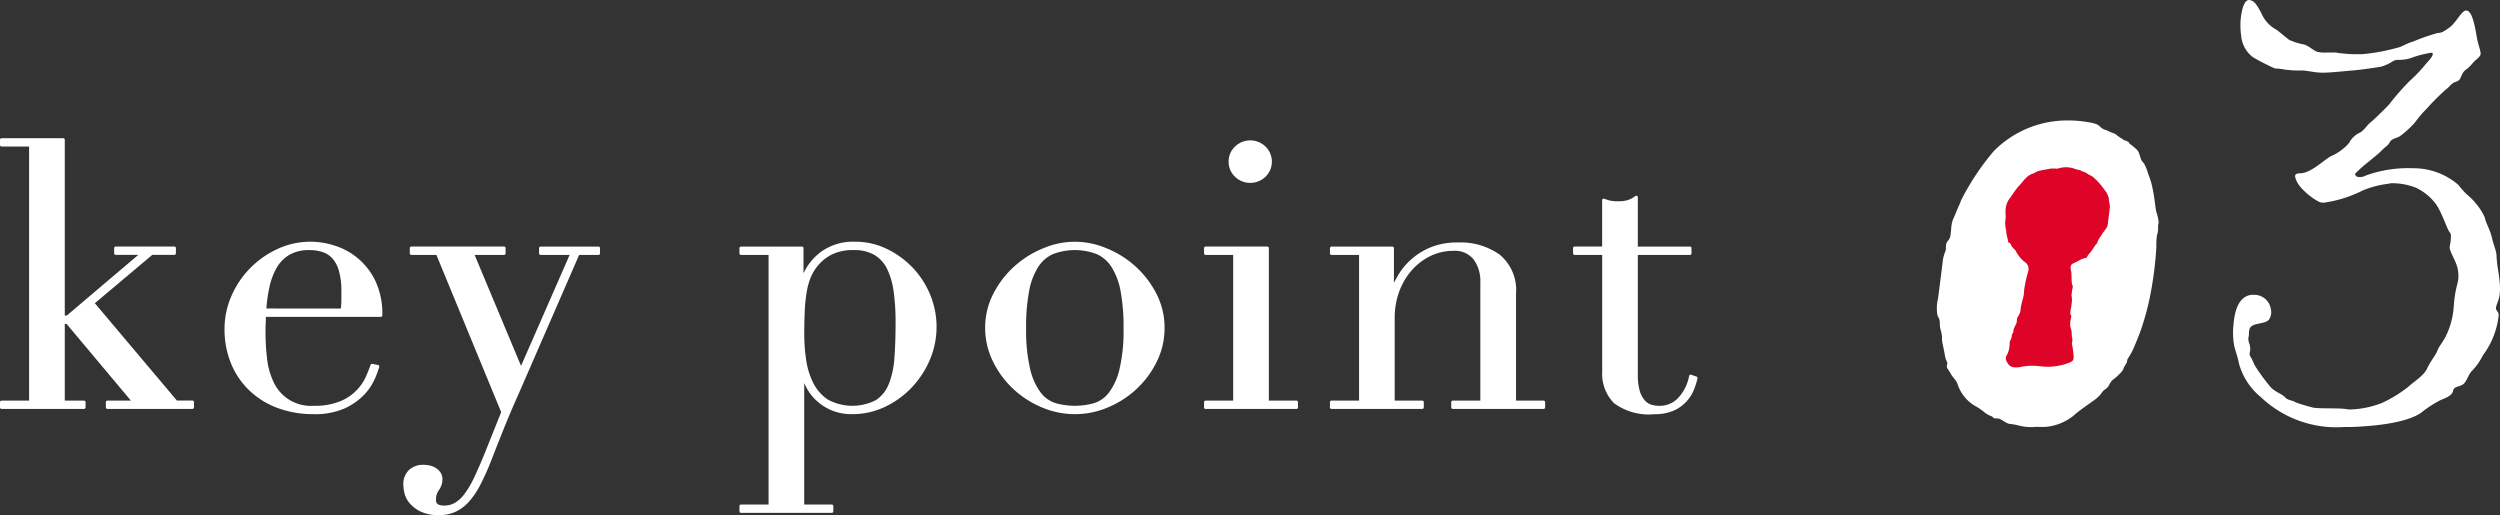
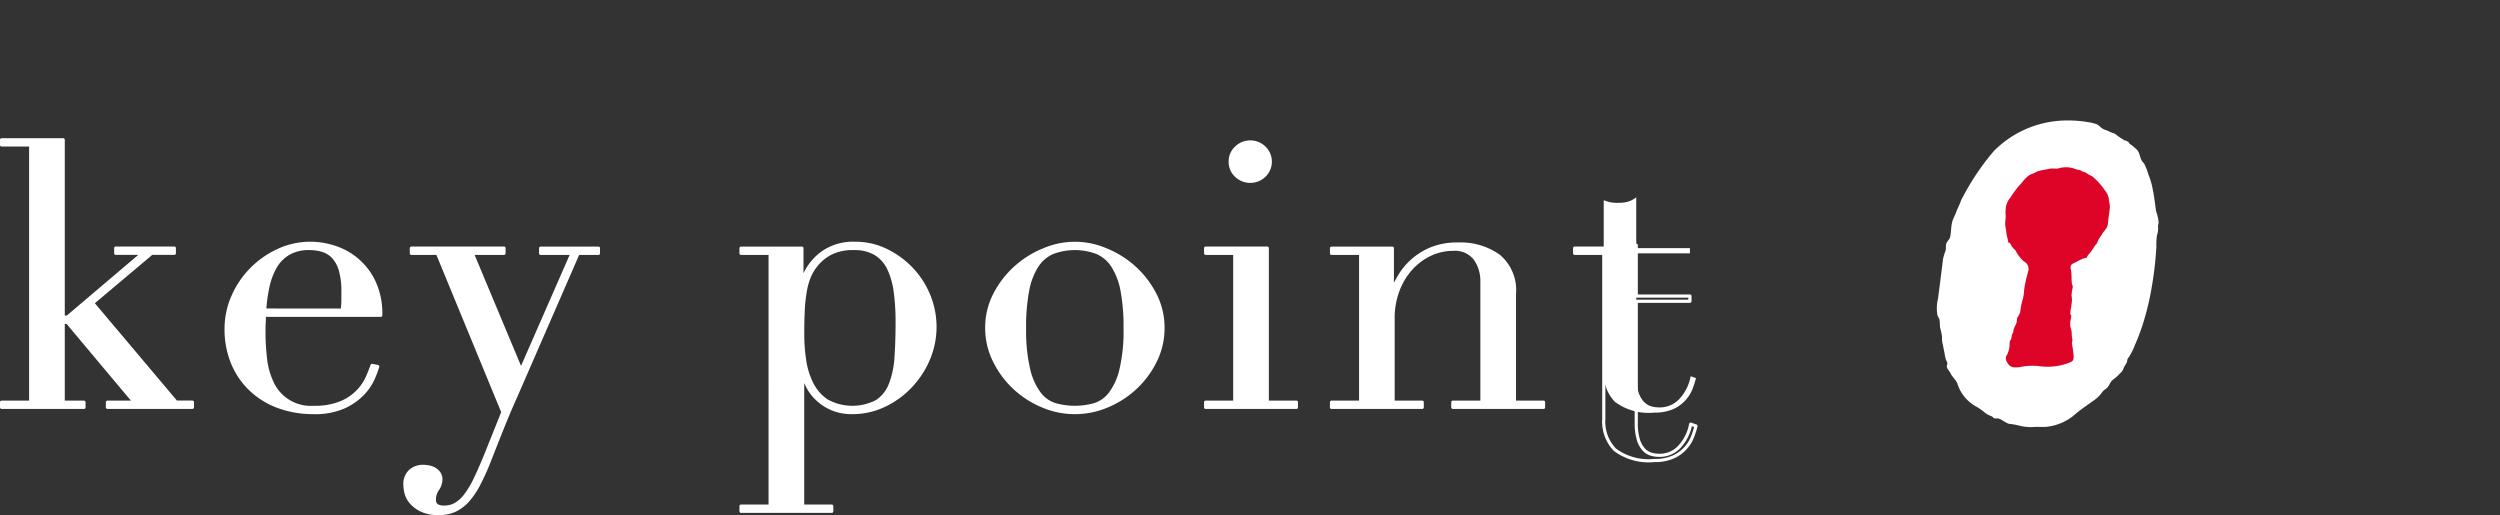
<svg xmlns="http://www.w3.org/2000/svg" width="199" height="41" viewBox="0 0 199 41">
  <rect x="0" y="0" width="199" height="41" fill="#333333" stroke="none" />
  <defs>
    <clipPath id="a">
      <rect width="199" height="41" fill="none" />
    </clipPath>
  </defs>
  <g clip-path="url(#a)">
    <path d="M165.3,9.81a8.21,8.21,0,0,0-5.912,2.439,19.841,19.841,0,0,0-2.539,3.793,1.12,1.12,0,0,0-.115.27c-.1.258-.241.524-.336.781-.084.226-.2.456-.29.684a2.909,2.909,0,0,0-.113.684c-.024.189-.036.382-.069.57-.046.258-.224.35-.312.565-.072.175-.007.4-.061.576a3.654,3.654,0,0,0-.209.684c-.122,1.037-.261,2.074-.391,3.112a3.229,3.229,0,0,0-.053,1.34c.039.12.136.246.161.363.044.207.028.442.057.652a5.1,5.1,0,0,1,.151.688,2.114,2.114,0,0,0,.042.57c.058.241.1.492.153.735a3.906,3.906,0,0,0,.117.547,1.006,1.006,0,0,1,.108.258c.011.095-.053.2-.041.286.025.175.22.362.294.524.147.321.468.545.561.87a3.184,3.184,0,0,0,1.189,1.6c.155.119.349.2.521.318s.356.254.529.4a2.615,2.615,0,0,0,.494.249c.092.048.095.122.2.152s.218-.013.325.017c.289.081.573.355.859.424a4.814,4.814,0,0,1,.726.123,3.748,3.748,0,0,0,1.38.114c.269,0,.542.017.812,0a4.112,4.112,0,0,0,2.181-.877c.494-.442,1-.769,1.537-1.162a2.718,2.718,0,0,0,.715-.655.924.924,0,0,1,.272-.285.875.875,0,0,0,.317-.332,1.368,1.368,0,0,1,.264-.4c.117-.1.251-.192.372-.3s.194-.208.308-.306a.857.857,0,0,0,.23-.393,4.36,4.36,0,0,1,.224-.375.821.821,0,0,0,.057-.252.533.533,0,0,1,.114-.2,5.246,5.246,0,0,0,.488-.962c.183-.427.355-.855.506-1.291a20.353,20.353,0,0,0,.712-2.654c.131-.656.236-1.314.319-1.972.08-.638.14-1.276.175-1.911a5.553,5.553,0,0,1,.044-.909,1.667,1.667,0,0,0,.092-.671c-.021-.132.052-.272.041-.4a3.2,3.2,0,0,0-.148-.7,1.554,1.554,0,0,1-.067-.264c-.084-.552-.133-1.107-.254-1.649a5.648,5.648,0,0,0-.345-1.174,4.417,4.417,0,0,0-.344-.873c-.04-.052-.095-.1-.135-.151-.179-.237-.189-.571-.343-.825a.878.878,0,0,0-.178-.2c-.047-.042-.1-.081-.143-.122a1.61,1.61,0,0,0-.284-.22c-.1-.052-.076-.095-.137-.166a.545.545,0,0,0-.138-.083c-.05-.026-.1-.049-.148-.072a.122.122,0,0,1-.084,0c-.028,0-.041-.021-.04-.054a4.429,4.429,0,0,1-.491-.317.888.888,0,0,0-.348-.21c-.2-.053-.372-.173-.569-.236a1.086,1.086,0,0,1-.417-.227,1.19,1.19,0,0,0-.3-.231,2.8,2.8,0,0,0-.646-.162A9,9,0,0,0,165.3,9.81" transform="translate(-0.682 -0.221)" fill="#fff" />
-     <path d="M179.822,0c.322.044.522.176.992,1.1a2.651,2.651,0,0,0,1.2,1.277l.986.793a4.908,4.908,0,0,0,1.09.354c.411.042.9.572,1.225.616a2.525,2.525,0,0,0,.635.044h.763a10.732,10.732,0,0,0,1.591.132h.448a14.716,14.716,0,0,0,2.743-.484c.606-.134.666-.308,1.391-.53a15.669,15.669,0,0,1,1.735-.616c.045,0,.082-.044.126-.044.4-.044.441-.044,1-.44S196.73.836,197.09.836c.448,0,.67,1.056.833,2.026.1.615.253.969.3,1.233.03.176.044.262-.068.4-.263.308-.2.132-.614.616s-.561.4-.763.794-.143.484-.525.614-.471.4-.792.618a19.909,19.909,0,0,0-1.534,1.54,8.836,8.836,0,0,0-.9,1.059,7.715,7.715,0,0,1-1.2,1.1c-.284.178-.642.178-.815.487s-.307.307-.65.66-.509.439-1.017.881a9.51,9.51,0,0,0-1.093.968c.03.176.09.264.4.264a1.049,1.049,0,0,0,.471-.131,9.858,9.858,0,0,1,3.714-.573,5.455,5.455,0,0,1,3.631,1.321,7.156,7.156,0,0,0,.663.749,5.3,5.3,0,0,1,1.426,1.8c.148.617.431.969.6,1.717.141.572.268.792.341,1.232.023.134.008.31.037.485.037.748.476,2.29.1,3.258-.12.352-.188.484-.165.618.03.176.164.176.216.484a6.421,6.421,0,0,1-1.252,3.213,5.1,5.1,0,0,1-.943,1.322c-.293.4-.2.4-.487.836s-.86.22-.959.7-.881.617-1.2.835a8.6,8.6,0,0,0-1.212.794c-.509.441-1.892,1.014-4.865,1.19-.486.044-.935.044-1.383.044a8.739,8.739,0,0,1-6.632-2.377,5.252,5.252,0,0,1-1.759-2.729c-.1-.573-.306-1.014-.38-1.454a5.906,5.906,0,0,1-.043-1.585c.062-.7.25-2.245,1.439-2.377h.179a1.332,1.332,0,0,1,1.358,1.144,1.16,1.16,0,0,1,.022.4c-.127.573-.343.618-.995.75s-.755.308-.771.748c.008.31-.076.352-.039.572a1.371,1.371,0,0,0,.1.354l.03.176c.051.308-.061.44-.031.616a.3.3,0,0,0,.074.176c.2.352.217.486.4.794a15.31,15.31,0,0,0,1.164,1.584c.387.44.948.574,1.172.838s.574.22.828.4a12.12,12.12,0,0,0,1.322.4c.292.132,2.026.044,2.622.132.09,0,.232.044.366.044a7.57,7.57,0,0,0,2.6-.528,10.394,10.394,0,0,0,2.073-1.278c.426-.395,1.242-.882,1.5-1.454s.712-1.1.832-1.452.471-.66.793-1.41a6.441,6.441,0,0,0,.5-2.113,9.176,9.176,0,0,1,.258-1.672,2.484,2.484,0,0,0,.061-1.235c-.1-.615-.574-1.277-.648-1.716-.015-.088.023-.132.015-.176a3.526,3.526,0,0,0,.084-.837.375.375,0,0,0-.082-.22c-.216-.219-.626-1.585-1.1-2.245a4.193,4.193,0,0,0-1.613-1.321,5.13,5.13,0,0,0-1.763-.353,1.3,1.3,0,0,0-.44.045,7.722,7.722,0,0,0-2.019.528,9.882,9.882,0,0,1-3.064.97.821.821,0,0,1-.463-.088,5.162,5.162,0,0,1-1.457-1.19,2,2,0,0,1-.394-.749c-.03-.176.038-.308.4-.308.852,0,1.921-1.1,2.46-1.366a4.019,4.019,0,0,0,1.437-1.056,1.771,1.771,0,0,1,.808-.792c.337-.134.65-.661.889-.837s1.085-1.013,1.467-1.409a20.49,20.49,0,0,1,1.655-1.893,11.222,11.222,0,0,0,1.332-1.409s.539-.529.5-.749c-.008-.044-.015-.088-.1-.088a8.128,8.128,0,0,0-1.675.44,3.208,3.208,0,0,1-.919.132.792.792,0,0,0-.516.132,3.313,3.313,0,0,1-.876.4c-.171.044-1.659.264-2.279.31s-1.718.176-2.39.176-1.241-.176-1.69-.176a7.86,7.86,0,0,1-1.45-.088A3.393,3.393,0,0,0,182,5.458c-.135,0-.232-.043-.672-.264a13.171,13.171,0,0,1-1.233-.66,2.4,2.4,0,0,1-.909-1.672,6.022,6.022,0,0,1-.043-1.323c.106-.968.323-1.54.682-1.54" transform="translate(-0.787 0)" fill="#fff" />
    <path d="M.126,32.27H2.444V11.794H.126v-.412H5.031V25.5h.332l5.987-5.081H9.214v-.415h4.664v.415H12.073l-4.7,3.958,6.651,7.889h1.294v.413H8.552V32.27h2.137L5.363,25.917H5.031V32.27H6.686v.413H.126Z" transform="translate(-0.001 -0.256)" fill="#fff" />
    <path d="M.126,32.27H2.444V11.794H.126v-.412H5.031V25.5h.332l5.987-5.081H9.214v-.415h4.664v.415H12.073l-4.7,3.958,6.651,7.889h1.294v.413H8.552V32.27h2.137L5.363,25.917H5.031V32.27H6.686v.413H.126Z" transform="translate(-0.001 -0.256)" fill="none" stroke="#fff" stroke-linecap="round" stroke-linejoin="round" stroke-width="0.252" />
    <path d="M21.119,25.545c0,.2,0,.4-.015.606s-.015.468-.015.783a18.083,18.083,0,0,0,.12,2.039,6.018,6.018,0,0,0,.527,1.92,3.385,3.385,0,0,0,3.325,1.979,5.355,5.355,0,0,0,2.181-.384,3.927,3.927,0,0,0,2.092-2.038q.24-.562.361-.916l.451.088a8.268,8.268,0,0,1-.346.931,4.282,4.282,0,0,1-.811,1.212,4.935,4.935,0,0,1-1.505,1.064,5.649,5.649,0,0,1-2.453.457,7.973,7.973,0,0,1-2.783-.472,6.353,6.353,0,0,1-2.212-1.36,6.126,6.126,0,0,1-1.445-2.112,7.027,7.027,0,0,1-.512-2.733,6.355,6.355,0,0,1,.527-2.526,7.137,7.137,0,0,1,1.445-2.171A7.231,7.231,0,0,1,22.2,20.389a6.068,6.068,0,0,1,4.454-.28,5.225,5.225,0,0,1,3.175,2.718,5.959,5.959,0,0,1,.557,2.717Zm6.2-.413a5.4,5.4,0,0,0,.06-.768v-.738a5.859,5.859,0,0,0-.2-1.655,2.68,2.68,0,0,0-.542-1.034,1.931,1.931,0,0,0-.842-.547,3.446,3.446,0,0,0-1.069-.162,3.211,3.211,0,0,0-1.685.4A2.965,2.965,0,0,0,21.992,21.7a5.48,5.48,0,0,0-.586,1.567,12.049,12.049,0,0,0-.257,1.861Z" transform="translate(-0.08 -0.446)" fill="#fff" />
    <path d="M21.119,25.545c0,.2,0,.4-.015.606s-.015.468-.015.783a18.083,18.083,0,0,0,.12,2.039,6.018,6.018,0,0,0,.527,1.92,3.385,3.385,0,0,0,3.325,1.979,5.355,5.355,0,0,0,2.181-.384,3.927,3.927,0,0,0,2.092-2.038q.24-.562.361-.916l.451.088a8.268,8.268,0,0,1-.346.931,4.282,4.282,0,0,1-.811,1.212,4.935,4.935,0,0,1-1.505,1.064,5.649,5.649,0,0,1-2.453.457,7.973,7.973,0,0,1-2.783-.472,6.353,6.353,0,0,1-2.212-1.36,6.126,6.126,0,0,1-1.445-2.112,7.027,7.027,0,0,1-.512-2.733,6.355,6.355,0,0,1,.527-2.526,7.137,7.137,0,0,1,1.445-2.171A7.231,7.231,0,0,1,22.2,20.389a6.068,6.068,0,0,1,4.454-.28,5.225,5.225,0,0,1,3.175,2.718,5.959,5.959,0,0,1,.557,2.717Zm6.2-.413a5.4,5.4,0,0,0,.06-.768v-.738a5.859,5.859,0,0,0-.2-1.655,2.68,2.68,0,0,0-.542-1.034,1.931,1.931,0,0,0-.842-.547,3.446,3.446,0,0,0-1.069-.162,3.211,3.211,0,0,0-1.685.4A2.965,2.965,0,0,0,21.992,21.7a5.48,5.48,0,0,0-.586,1.567,12.049,12.049,0,0,0-.257,1.861Z" transform="translate(-0.08 -0.446)" fill="none" stroke="#fff" stroke-linecap="round" stroke-linejoin="round" stroke-width="0.252" />
    <path d="M32.888,20.206h7.373v.414H37.733L41.615,29.9l4.063-9.277h-2.5v-.414h4.6v.414H46.159l-4.965,11.4Q40.622,33.3,40.11,34.58t-1.022,2.585a19.007,19.007,0,0,1-.843,1.861,6.094,6.094,0,0,1-.887,1.3,3.224,3.224,0,0,1-1.009.753,2.967,2.967,0,0,1-1.263.252,3.111,3.111,0,0,1-1.4-.267,2.6,2.6,0,0,1-.827-.62,1.78,1.78,0,0,1-.391-.738,2.905,2.905,0,0,1-.091-.651,1.4,1.4,0,0,1,.421-1.108,1.509,1.509,0,0,1,1.023-.369,2.538,2.538,0,0,1,.452.045,1.437,1.437,0,0,1,.451.162,1.121,1.121,0,0,1,.361.325.837.837,0,0,1,.15.5,1.357,1.357,0,0,1-.256.783,1.392,1.392,0,0,0-.256.813.524.524,0,0,0,.211.5,1.176,1.176,0,0,0,.571.118,1.827,1.827,0,0,0,.888-.221,2.678,2.678,0,0,0,.8-.724,7.383,7.383,0,0,0,.784-1.315q.39-.814.872-1.994l1.324-3.31L34.965,20.62H32.888Z" transform="translate(-0.143 -0.455)" fill="#fff" />
    <path d="M32.888,20.206h7.373v.414H37.733L41.615,29.9l4.063-9.277h-2.5v-.414h4.6v.414H46.159l-4.965,11.4Q40.622,33.3,40.11,34.58t-1.022,2.585a19.007,19.007,0,0,1-.843,1.861,6.094,6.094,0,0,1-.887,1.3,3.224,3.224,0,0,1-1.009.753,2.967,2.967,0,0,1-1.263.252,3.111,3.111,0,0,1-1.4-.267,2.6,2.6,0,0,1-.827-.62,1.78,1.78,0,0,1-.391-.738,2.905,2.905,0,0,1-.091-.651,1.4,1.4,0,0,1,.421-1.108,1.509,1.509,0,0,1,1.023-.369,2.538,2.538,0,0,1,.452.045,1.437,1.437,0,0,1,.451.162,1.121,1.121,0,0,1,.361.325.837.837,0,0,1,.15.5,1.357,1.357,0,0,1-.256.783,1.392,1.392,0,0,0-.256.813.524.524,0,0,0,.211.5,1.176,1.176,0,0,0,.571.118,1.827,1.827,0,0,0,.888-.221,2.678,2.678,0,0,0,.8-.724,7.383,7.383,0,0,0,.784-1.315q.39-.814.872-1.994l1.324-3.31L34.965,20.62H32.888Z" transform="translate(-0.143 -0.455)" fill="none" stroke="#fff" stroke-linecap="round" stroke-linejoin="round" stroke-width="0.252" />
    <path d="M59.247,40.732h2.317V20.612H59.247V20.2h4.846V22.68h.06a4.515,4.515,0,0,1,1.489-2.054,4.236,4.236,0,0,1,2.693-.813,5.6,5.6,0,0,1,2.438.546,7,7,0,0,1,2.015,1.449,6.825,6.825,0,0,1,1.385,2.111,6.588,6.588,0,0,1-.015,5.127,7.273,7.273,0,0,1-1.43,2.171,6.96,6.96,0,0,1-2.092,1.507,5.81,5.81,0,0,1-2.513.561,3.972,3.972,0,0,1-1.73-.34,4.057,4.057,0,0,1-1.158-.8,3.69,3.69,0,0,1-.693-.946,5.471,5.471,0,0,1-.331-.782h-.06V40.732h2.317v.413H59.247ZM71.675,26.106a17.74,17.74,0,0,0-.15-2.437A6.109,6.109,0,0,0,71,21.823a2.773,2.773,0,0,0-1.053-1.182,3.275,3.275,0,0,0-1.73-.414,3.888,3.888,0,0,0-1.836.385,3.546,3.546,0,0,0-1.174.975,3.65,3.65,0,0,0-.526.887,5.515,5.515,0,0,0-.317,1.123,11.6,11.6,0,0,0-.165,1.492q-.045.842-.045,1.994a13.9,13.9,0,0,0,.15,2.009,6.118,6.118,0,0,0,.571,1.877,3.61,3.61,0,0,0,1.189,1.373,4.21,4.21,0,0,0,3.987.059,2.859,2.859,0,0,0,1.083-1.359,7,7,0,0,0,.451-2.143q.091-1.254.091-2.792" transform="translate(-0.261 -0.446)" fill="#fff" />
    <path d="M59.247,40.732h2.317V20.612H59.247V20.2h4.846V22.68h.06a4.515,4.515,0,0,1,1.489-2.054,4.236,4.236,0,0,1,2.693-.813,5.6,5.6,0,0,1,2.438.546,7,7,0,0,1,2.015,1.449,6.825,6.825,0,0,1,1.385,2.111,6.588,6.588,0,0,1-.015,5.127,7.273,7.273,0,0,1-1.43,2.171,6.96,6.96,0,0,1-2.092,1.507,5.81,5.81,0,0,1-2.513.561,3.972,3.972,0,0,1-1.73-.34,4.057,4.057,0,0,1-1.158-.8,3.69,3.69,0,0,1-.693-.946,5.471,5.471,0,0,1-.331-.782h-.06V40.732h2.317v.413H59.247ZM71.675,26.106a17.74,17.74,0,0,0-.15-2.437A6.109,6.109,0,0,0,71,21.823a2.773,2.773,0,0,0-1.053-1.182,3.275,3.275,0,0,0-1.73-.414,3.888,3.888,0,0,0-1.836.385,3.546,3.546,0,0,0-1.174.975,3.65,3.65,0,0,0-.526.887,5.515,5.515,0,0,0-.317,1.123,11.6,11.6,0,0,0-.165,1.492q-.045.842-.045,1.994a13.9,13.9,0,0,0,.15,2.009,6.118,6.118,0,0,0,.571,1.877,3.61,3.61,0,0,0,1.189,1.373,4.21,4.21,0,0,0,3.987.059,2.859,2.859,0,0,0,1.083-1.359,7,7,0,0,0,.451-2.143Q71.675,27.644,71.675,26.106Z" transform="translate(-0.261 -0.446)" fill="none" stroke="#fff" stroke-linecap="round" stroke-linejoin="round" stroke-width="0.252" />
    <path d="M78.893,26.55a5.734,5.734,0,0,1,.647-2.689A7.479,7.479,0,0,1,81.2,21.719a7.624,7.624,0,0,1,2.257-1.4,6.238,6.238,0,0,1,4.905,0,7.637,7.637,0,0,1,2.257,1.4,7.475,7.475,0,0,1,1.655,2.142,5.734,5.734,0,0,1,.647,2.689,5.856,5.856,0,0,1-.6,2.615,7.345,7.345,0,0,1-1.58,2.143,7.517,7.517,0,0,1-2.241,1.447,6.564,6.564,0,0,1-5.176,0,7.522,7.522,0,0,1-2.242-1.447,7.345,7.345,0,0,1-1.58-2.143,5.856,5.856,0,0,1-.6-2.615m3.01,0a13.377,13.377,0,0,0,.332,3.338,5.079,5.079,0,0,0,.872,1.906,2.512,2.512,0,0,0,1.264.872,5.813,5.813,0,0,0,3.069,0,2.506,2.506,0,0,0,1.263-.872,5.094,5.094,0,0,0,.873-1.906,13.472,13.472,0,0,0,.332-3.338,15.4,15.4,0,0,0-.241-2.97,5.5,5.5,0,0,0-.738-1.95,2.839,2.839,0,0,0-1.248-1.079,5.02,5.02,0,0,0-3.551,0,2.834,2.834,0,0,0-1.248,1.079,5.486,5.486,0,0,0-.738,1.95,15.322,15.322,0,0,0-.241,2.97" transform="translate(-0.348 -0.446)" fill="#fff" />
    <path d="M78.893,26.55a5.734,5.734,0,0,1,.647-2.689A7.479,7.479,0,0,1,81.2,21.719a7.624,7.624,0,0,1,2.257-1.4,6.238,6.238,0,0,1,4.905,0,7.637,7.637,0,0,1,2.257,1.4,7.475,7.475,0,0,1,1.655,2.142,5.734,5.734,0,0,1,.647,2.689,5.856,5.856,0,0,1-.6,2.615,7.345,7.345,0,0,1-1.58,2.143,7.517,7.517,0,0,1-2.241,1.447,6.564,6.564,0,0,1-5.176,0,7.522,7.522,0,0,1-2.242-1.447,7.345,7.345,0,0,1-1.58-2.143A5.856,5.856,0,0,1,78.893,26.55Zm3.01,0a13.377,13.377,0,0,0,.332,3.338,5.079,5.079,0,0,0,.872,1.906,2.512,2.512,0,0,0,1.264.872,5.813,5.813,0,0,0,3.069,0,2.506,2.506,0,0,0,1.263-.872,5.094,5.094,0,0,0,.873-1.906,13.472,13.472,0,0,0,.332-3.338,15.4,15.4,0,0,0-.241-2.97,5.5,5.5,0,0,0-.738-1.95,2.839,2.839,0,0,0-1.248-1.079,5.02,5.02,0,0,0-3.551,0,2.834,2.834,0,0,0-1.248,1.079,5.486,5.486,0,0,0-.738,1.95A15.322,15.322,0,0,0,81.9,26.55Z" transform="translate(-0.348 -0.446)" fill="none" stroke="#fff" stroke-linecap="round" stroke-linejoin="round" stroke-width="0.252" />
    <path d="M96.394,32.274h2.318V20.426H96.394v-.414H101.3V32.274h2.318v.413H96.394ZM98.35,13.128a1.489,1.489,0,0,1,.467-1.108,1.614,1.614,0,0,1,2.256,0,1.547,1.547,0,0,1,0,2.215,1.619,1.619,0,0,1-2.256,0,1.489,1.489,0,0,1-.467-1.108" transform="translate(-0.425 -0.26)" fill="#fff" />
    <path d="M96.394,32.274h2.318V20.426H96.394v-.414H101.3V32.274h2.318v.413H96.394ZM98.35,13.128a1.489,1.489,0,0,1,.467-1.108,1.614,1.614,0,0,1,2.256,0,1.547,1.547,0,0,1,0,2.215,1.619,1.619,0,0,1-2.256,0A1.489,1.489,0,0,1,98.35,13.128Z" transform="translate(-0.425 -0.26)" fill="none" stroke="#fff" stroke-linecap="round" stroke-linejoin="round" stroke-width="0.252" />
    <path d="M106.459,32.46h2.318V20.613h-2.318V20.2H111.3v3.161h.06q.181-.381.527-.975a5.164,5.164,0,0,1,.948-1.151,5.336,5.336,0,0,1,1.5-.96,5.409,5.409,0,0,1,2.2-.4,5.217,5.217,0,0,1,3.235.945,3.536,3.536,0,0,1,1.248,3.014V32.46h2.318v.413h-7.222V32.46h2.317V22.917a3.058,3.058,0,0,0-.557-1.89,2.029,2.029,0,0,0-1.73-.739,4.235,4.235,0,0,0-1.836.413,4.838,4.838,0,0,0-1.535,1.151,5.454,5.454,0,0,0-1.037,1.744,6.163,6.163,0,0,0-.376,2.187V32.46h2.317v.413h-7.222Z" transform="translate(-0.469 -0.447)" fill="#fff" />
    <path d="M106.459,32.46h2.318V20.613h-2.318V20.2H111.3v3.161h.06q.181-.381.527-.975a5.164,5.164,0,0,1,.948-1.151,5.336,5.336,0,0,1,1.5-.96,5.409,5.409,0,0,1,2.2-.4,5.217,5.217,0,0,1,3.235.945,3.536,3.536,0,0,1,1.248,3.014V32.46h2.318v.413h-7.222V32.46h2.317V22.917a3.058,3.058,0,0,0-.557-1.89,2.029,2.029,0,0,0-1.73-.739,4.235,4.235,0,0,0-1.836.413,4.838,4.838,0,0,0-1.535,1.151,5.454,5.454,0,0,0-1.037,1.744,6.163,6.163,0,0,0-.376,2.187V32.46h2.317v.413h-7.222Z" transform="translate(-0.469 -0.447)" fill="none" stroke="#fff" stroke-linecap="round" stroke-linejoin="round" stroke-width="0.252" />
    <path d="M125.894,20.113h2.318V16.3q.24.088.451.147a2.987,2.987,0,0,0,.723.06,2.617,2.617,0,0,0,.782-.1,1.944,1.944,0,0,0,.632-.34v4.048h4.273v.414H130.8v9.662a4.524,4.524,0,0,0,.165,1.343,2.024,2.024,0,0,0,.437.8,1.319,1.319,0,0,0,.586.369,2.3,2.3,0,0,0,.617.088,2.13,2.13,0,0,0,1.7-.753,3.624,3.624,0,0,0,.828-1.728l.421.147a6.629,6.629,0,0,1-.271.857,2.934,2.934,0,0,1-1.535,1.611,3.565,3.565,0,0,1-1.5.28,4.512,4.512,0,0,1-3.144-.855,3.213,3.213,0,0,1-.888-2.424V20.527h-2.318Z" transform="translate(-0.555 -0.362)" fill="#fff" />
-     <path d="M125.894,20.113h2.318V16.3q.24.088.451.147a2.987,2.987,0,0,0,.723.06,2.617,2.617,0,0,0,.782-.1,1.944,1.944,0,0,0,.632-.34v4.048h4.273v.414H130.8v9.662a4.524,4.524,0,0,0,.165,1.343,2.024,2.024,0,0,0,.437.8,1.319,1.319,0,0,0,.586.369,2.3,2.3,0,0,0,.617.088,2.13,2.13,0,0,0,1.7-.753,3.624,3.624,0,0,0,.828-1.728l.421.147a6.629,6.629,0,0,1-.271.857,2.934,2.934,0,0,1-1.535,1.611,3.565,3.565,0,0,1-1.5.28,4.512,4.512,0,0,1-3.144-.855,3.213,3.213,0,0,1-.888-2.424V20.527h-2.318Z" transform="translate(-0.555 -0.362)" fill="none" stroke="#fff" stroke-linecap="round" stroke-linejoin="round" stroke-width="0.252" />
+     <path d="M125.894,20.113h2.318q.24.088.451.147a2.987,2.987,0,0,0,.723.06,2.617,2.617,0,0,0,.782-.1,1.944,1.944,0,0,0,.632-.34v4.048h4.273v.414H130.8v9.662a4.524,4.524,0,0,0,.165,1.343,2.024,2.024,0,0,0,.437.8,1.319,1.319,0,0,0,.586.369,2.3,2.3,0,0,0,.617.088,2.13,2.13,0,0,0,1.7-.753,3.624,3.624,0,0,0,.828-1.728l.421.147a6.629,6.629,0,0,1-.271.857,2.934,2.934,0,0,1-1.535,1.611,3.565,3.565,0,0,1-1.5.28,4.512,4.512,0,0,1-3.144-.855,3.213,3.213,0,0,1-.888-2.424V20.527h-2.318Z" transform="translate(-0.555 -0.362)" fill="none" stroke="#fff" stroke-linecap="round" stroke-linejoin="round" stroke-width="0.252" />
    <path d="M166.172,21.06c-.134.069-.268.14-.4.2-.349.143-.238.4-.2.644.051.327.011.682.066,1.016.011.066.054.1.061.176a1.127,1.127,0,0,1-.031.217,4.365,4.365,0,0,0-.067.515,2.53,2.53,0,0,1,.035.425c-.024.171-.043.342-.064.513a2.488,2.488,0,0,0-.07.517c.008.073.067.091.076.162a1.207,1.207,0,0,1-.038.261,2.062,2.062,0,0,0-.045.513c.02.152.079.283.1.423.03.163.018.349.039.518a.943.943,0,0,1,.038.256,2.331,2.331,0,0,0-.039.257,7.6,7.6,0,0,1,.138,1.03c-.017.229-.016.3-.228.423a4.745,4.745,0,0,1-2.6.315,5.2,5.2,0,0,0-1.22.039c-.36.088-.884.157-1.119-.147-.2-.262-.342-.486-.127-.805a1.868,1.868,0,0,0,.194-.855,1.113,1.113,0,0,1,.025-.217c.02-.059.071-.1.089-.145.053-.128.042-.259.088-.389.017-.046.073-.127.094-.189s0-.114.015-.168c.051-.2.181-.389.243-.571.044-.129.007-.283.066-.409a1.824,1.824,0,0,0,.226-.44,5.794,5.794,0,0,1,.188-.979,2.674,2.674,0,0,0,.119-.751,11.106,11.106,0,0,1,.339-1.548.657.657,0,0,0-.306-.721,2.388,2.388,0,0,1-.548-.614c-.084-.1-.113-.226-.2-.324a1.792,1.792,0,0,1-.271-.3c-.068-.118-.1-.292-.271-.289a2.276,2.276,0,0,0-.108-.5,2.85,2.85,0,0,1-.055-.41c-.019-.125-.047-.223-.064-.359a2.158,2.158,0,0,1,.008-.6c.037-.282-.028-.48.01-.77a1.58,1.58,0,0,1,.382-.959,10.582,10.582,0,0,1,.654-.9c.237-.221.407-.5.661-.728a1.2,1.2,0,0,1,.451-.259c.156-.057.323-.179.482-.219.318-.079.633-.123.956-.189a3.435,3.435,0,0,1,.481.006c.159-.009.288-.081.447-.09a2.026,2.026,0,0,1,1.012.111,1.128,1.128,0,0,0,.339.081c.094.019.217.12.315.144a.863.863,0,0,1,.358.181c.134.089.282.129.411.232a5.251,5.251,0,0,1,.931,1.045,1.518,1.518,0,0,1,.335.684,1.342,1.342,0,0,0,.042.344,1.184,1.184,0,0,1,.019.515q-.067.513-.128,1.026a.954.954,0,0,1-.12.447c-.1.156-.241.308-.333.458-.108.178-.259.371-.344.551-.024.048-.03.117-.058.168-.04.076-.137.16-.187.239-.093.144-.2.307-.3.451s-.3.3-.337.494a2.143,2.143,0,0,0-.664.247" transform="translate(-0.707 -0.307)" fill="#de0428" />
  </g>
</svg>